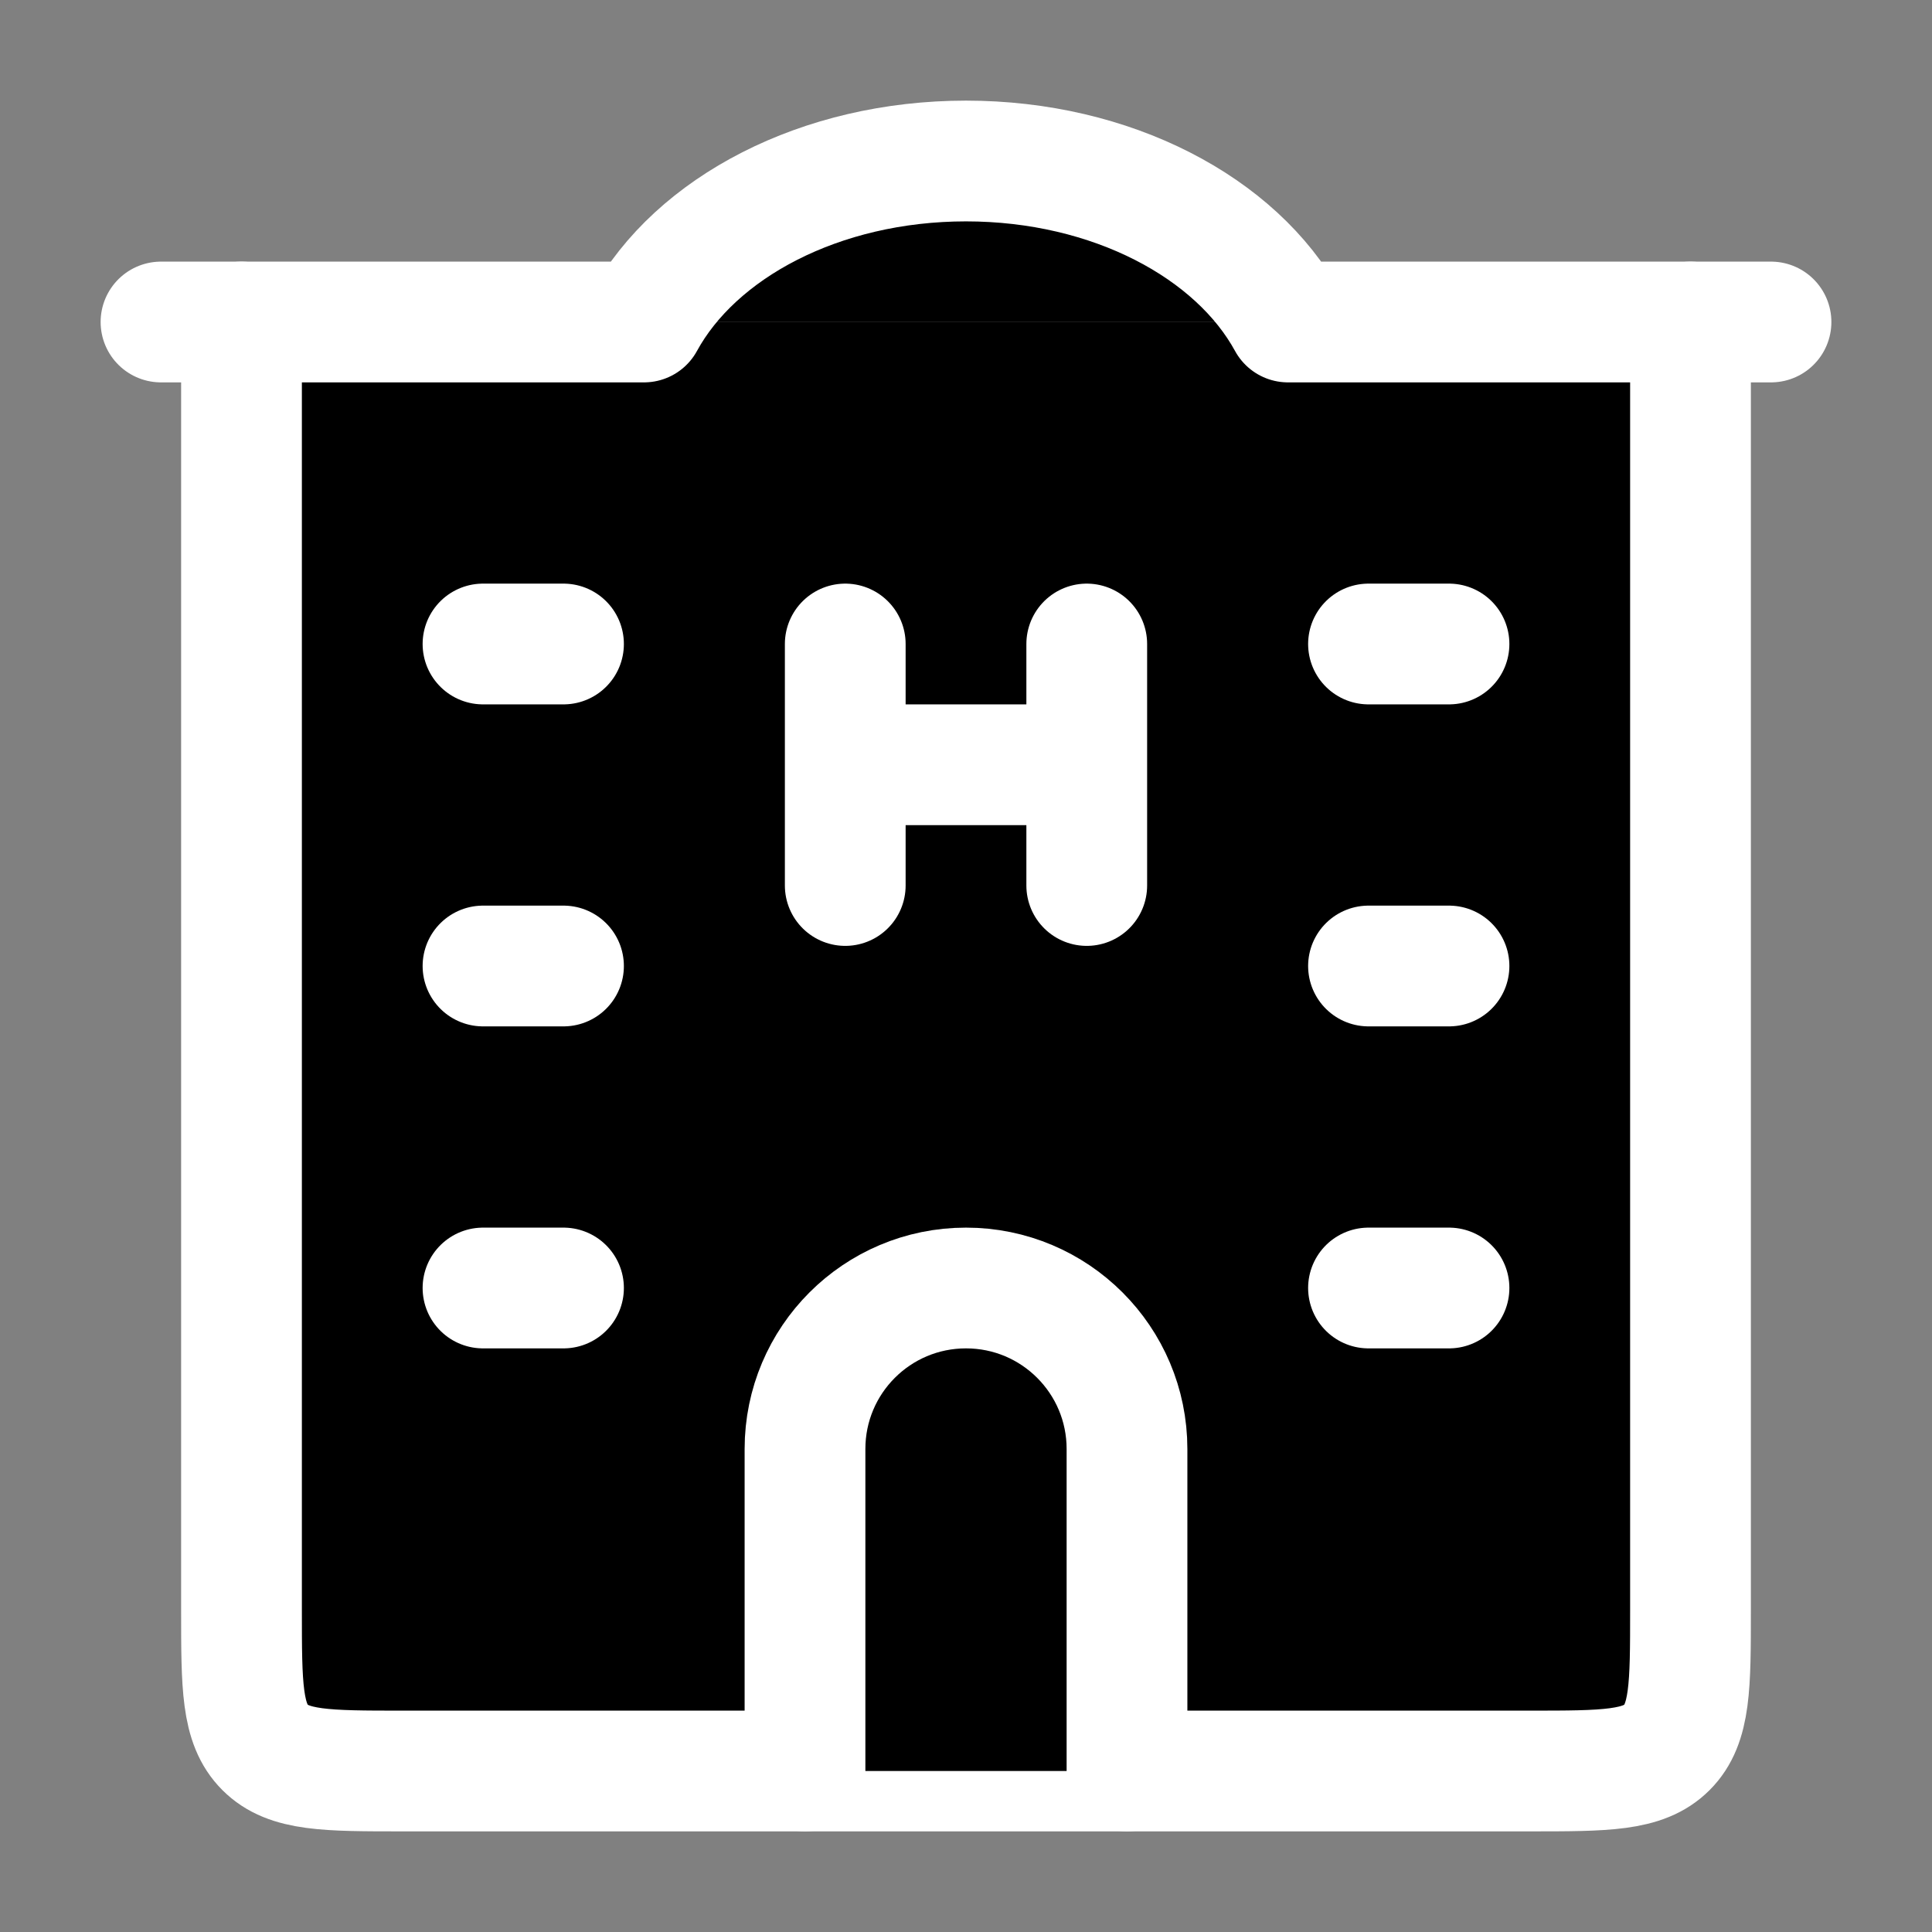
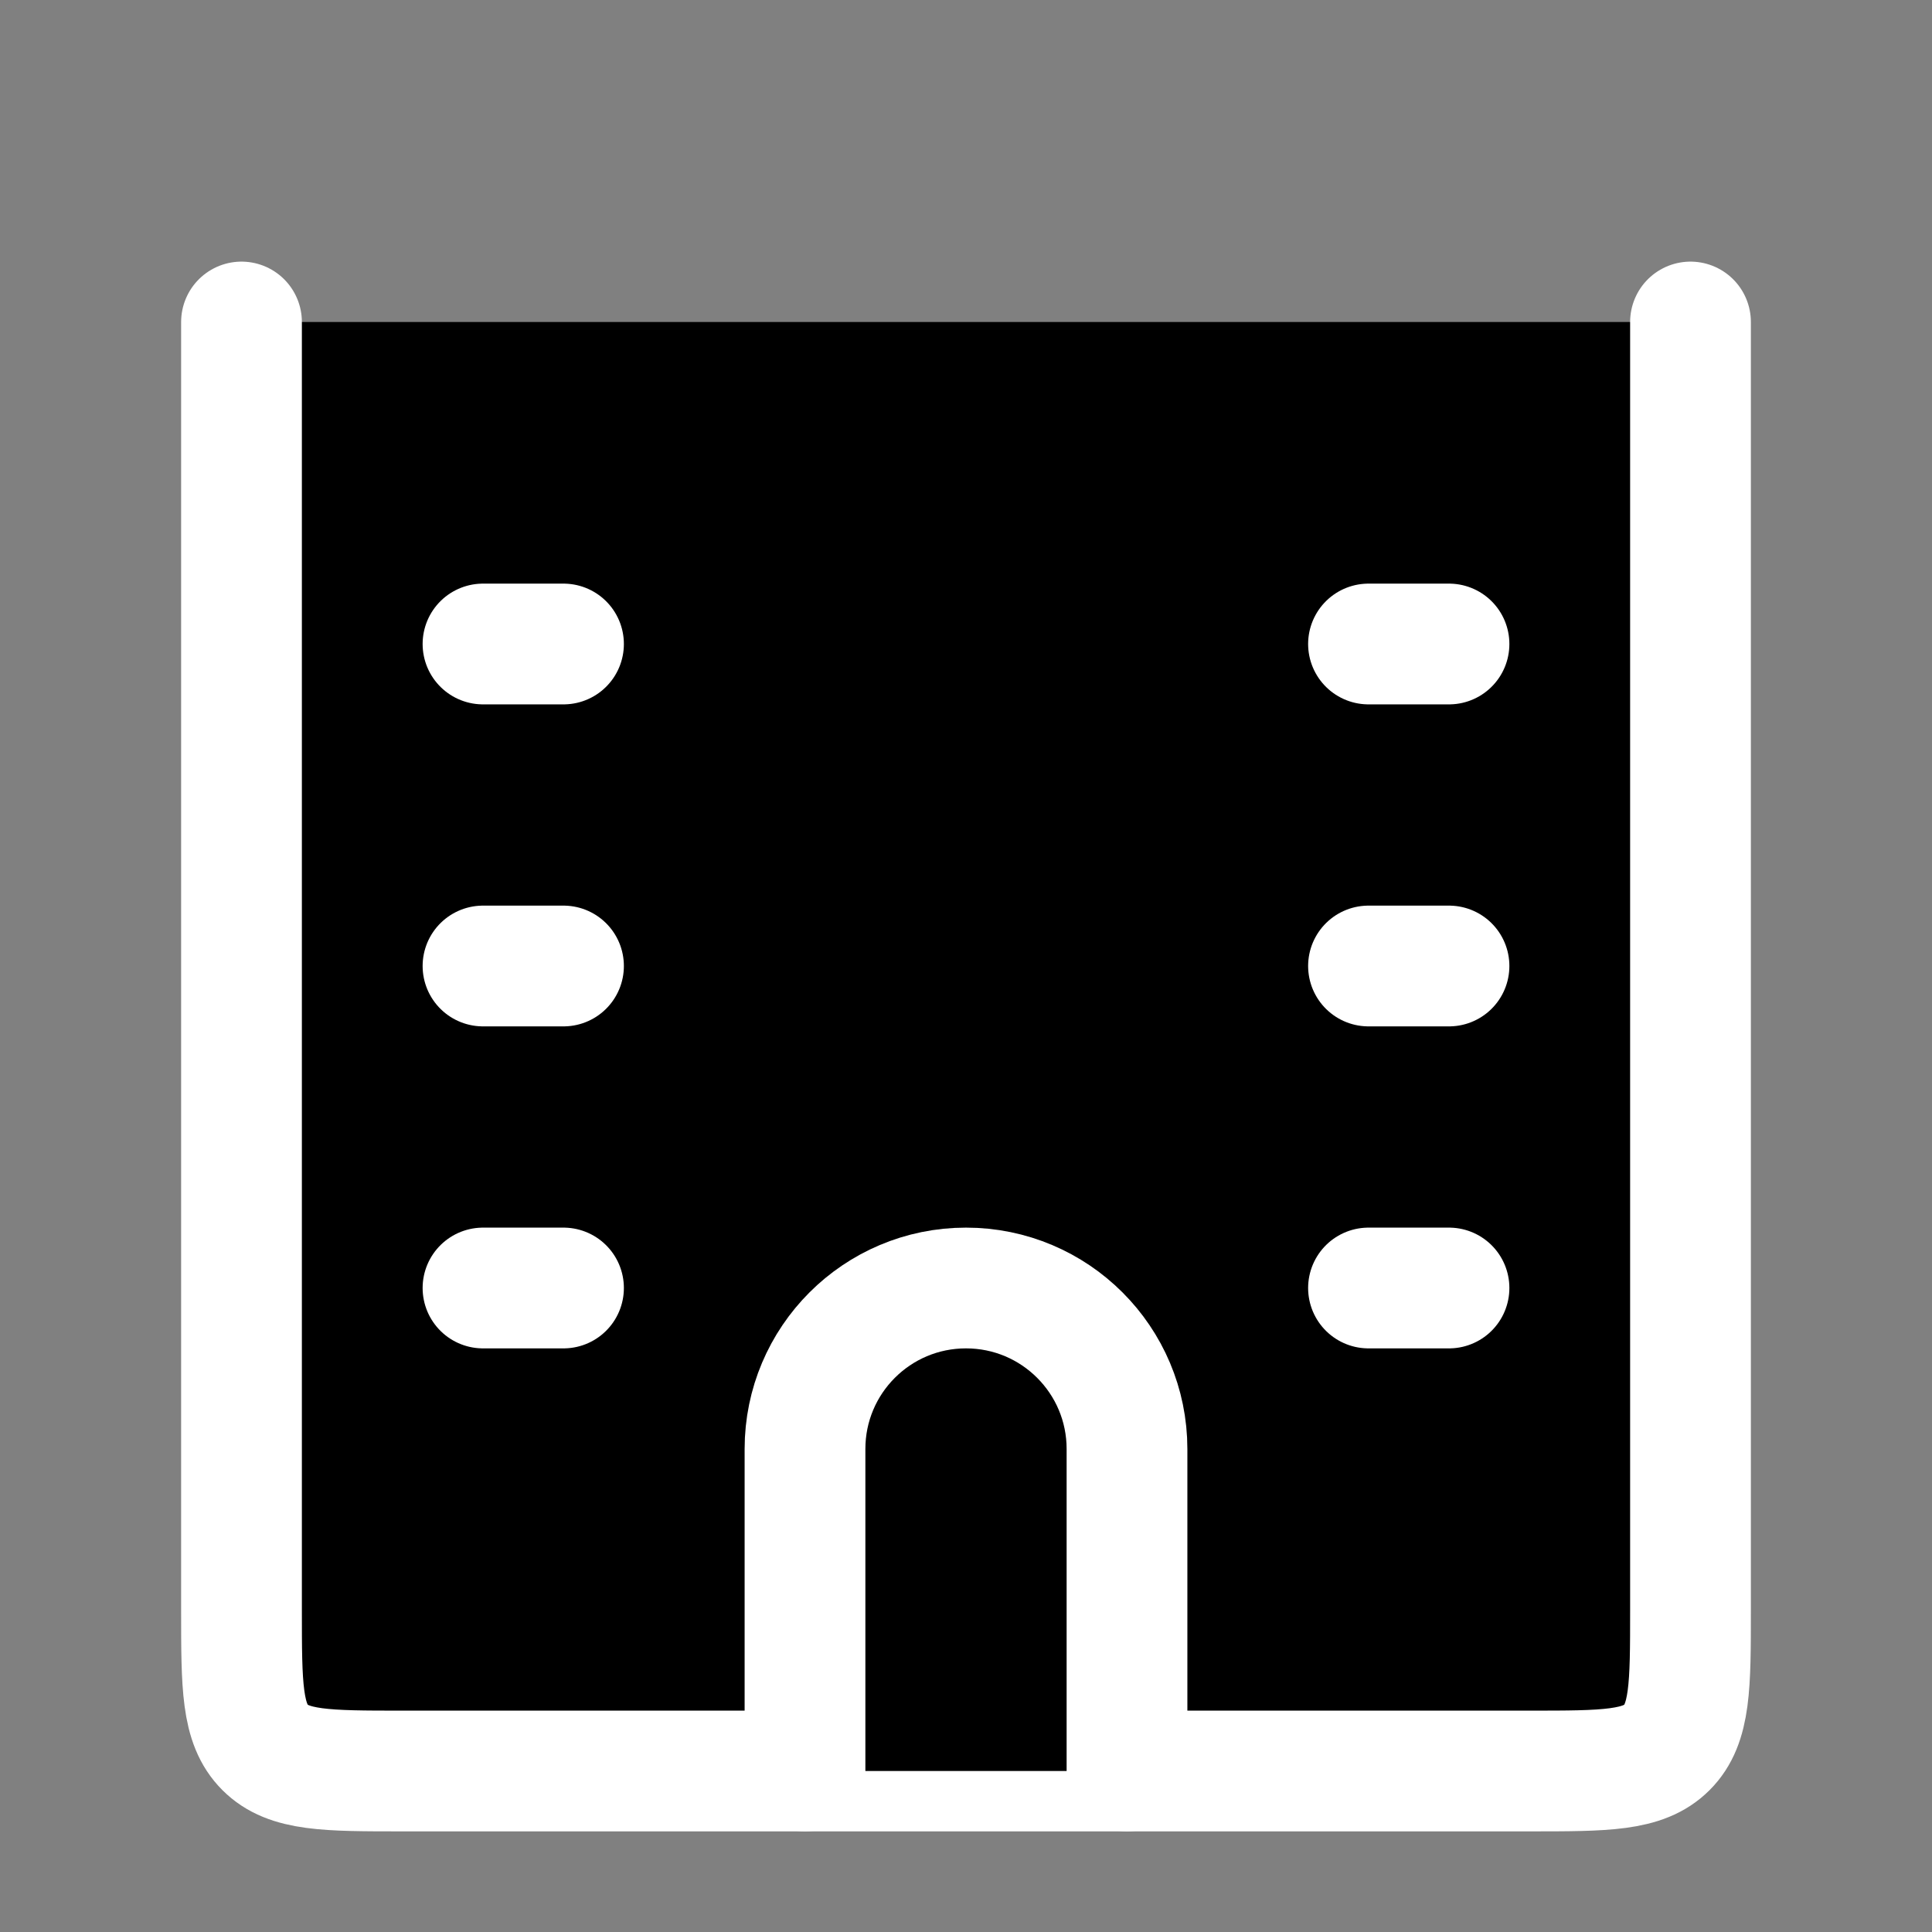
<svg xmlns="http://www.w3.org/2000/svg" fill="none" height="24" viewBox="0 0 24 24" width="24">
  <rect x="0" y="0" width="24" height="24" fill="#808080" stroke="none" />
  <style>
        path { fill: #000; }
        @media (prefers-color-scheme: dark) {
            path { fill: #FFF; }
        }    </style>
  <g stroke="#ffffff" stroke-linecap="round" stroke-linejoin="round" stroke-width="1.5">
    <path d="m3 4v16c0 .943 0 1.414.293 1.707.293.293.764.293 1.707.293h14c.943 0 1.414 0 1.707-.293s.293-.764.293-1.707v-16" />
-     <path d="m10.5 8v1.5m0 1.5v-1.5m3-1.5v1.5m0 1.5v-1.5m-3 0h3" />
    <path d="m14 22v-4c0-1.105-.895-2-2-2s-2 .895-2 2v4" />
-     <path d="m2 4h6c.64-1.173 2.19-2 4-2s3.36.827 4 2h6" />
    <path d="m6 8h1m-1 4h1m-1 4h1" />
    <path d="m17 8h1m-1 4h1m-1 4h1" />
  </g>
</svg>